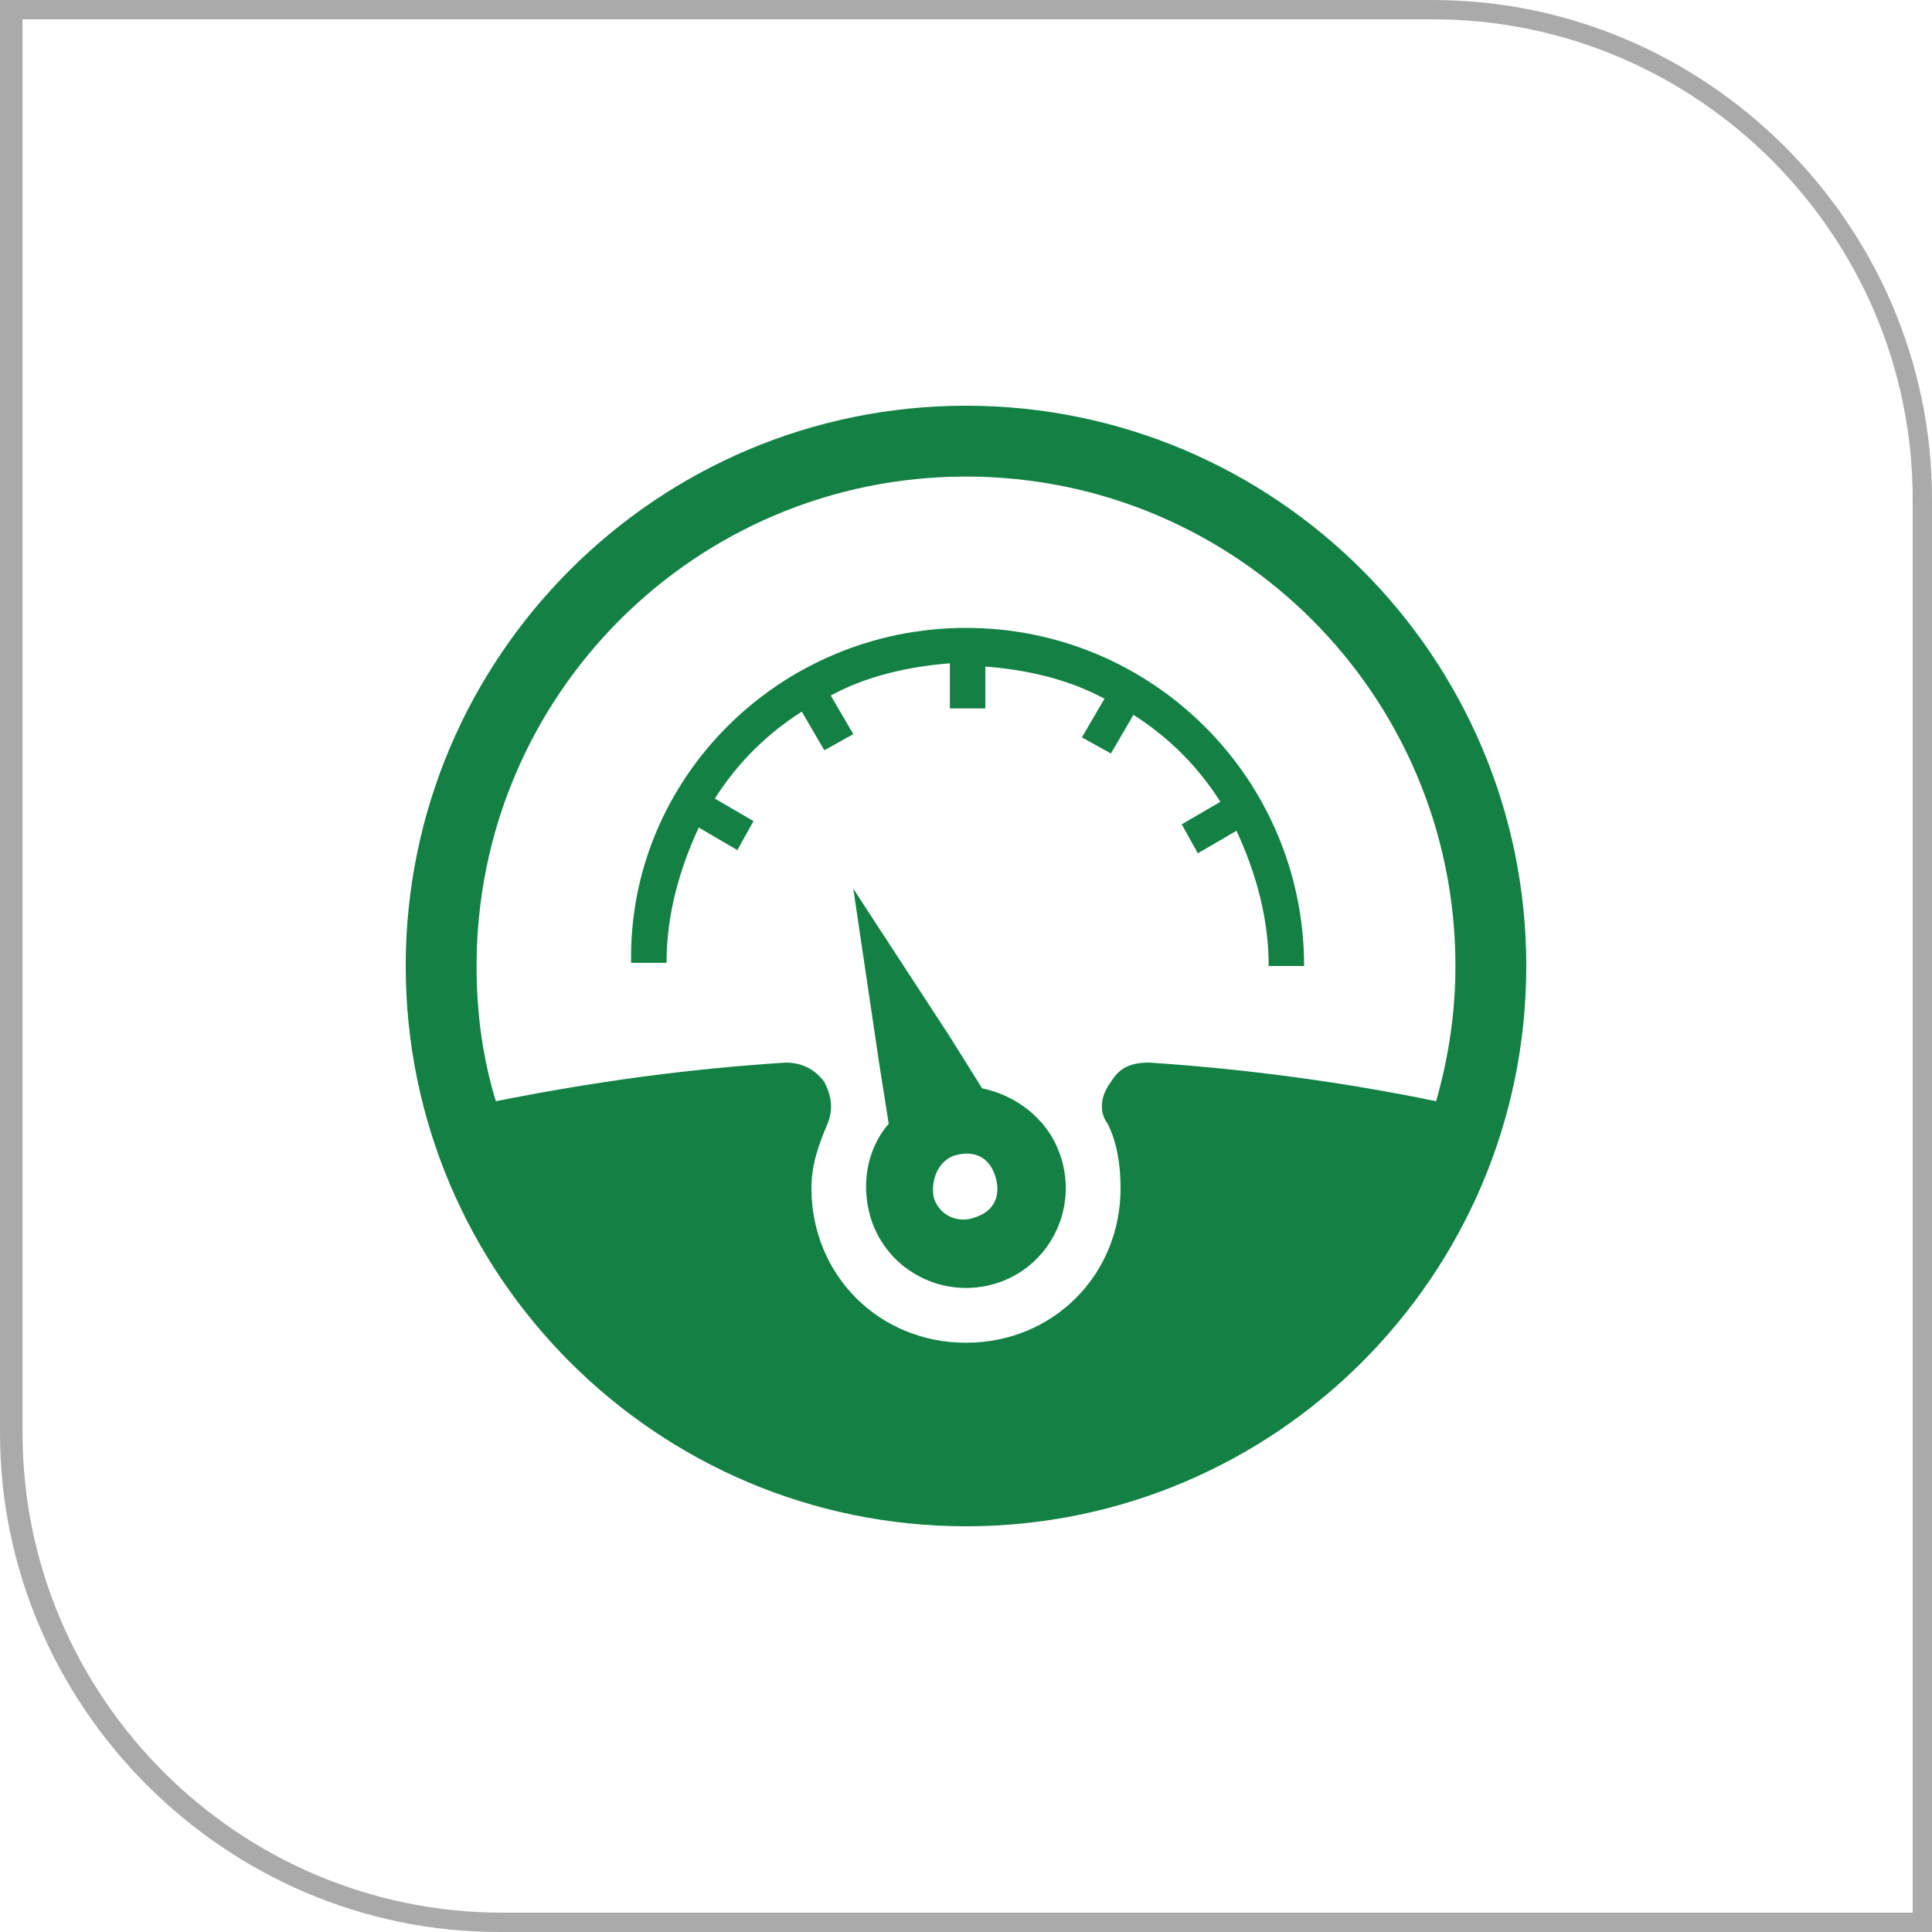
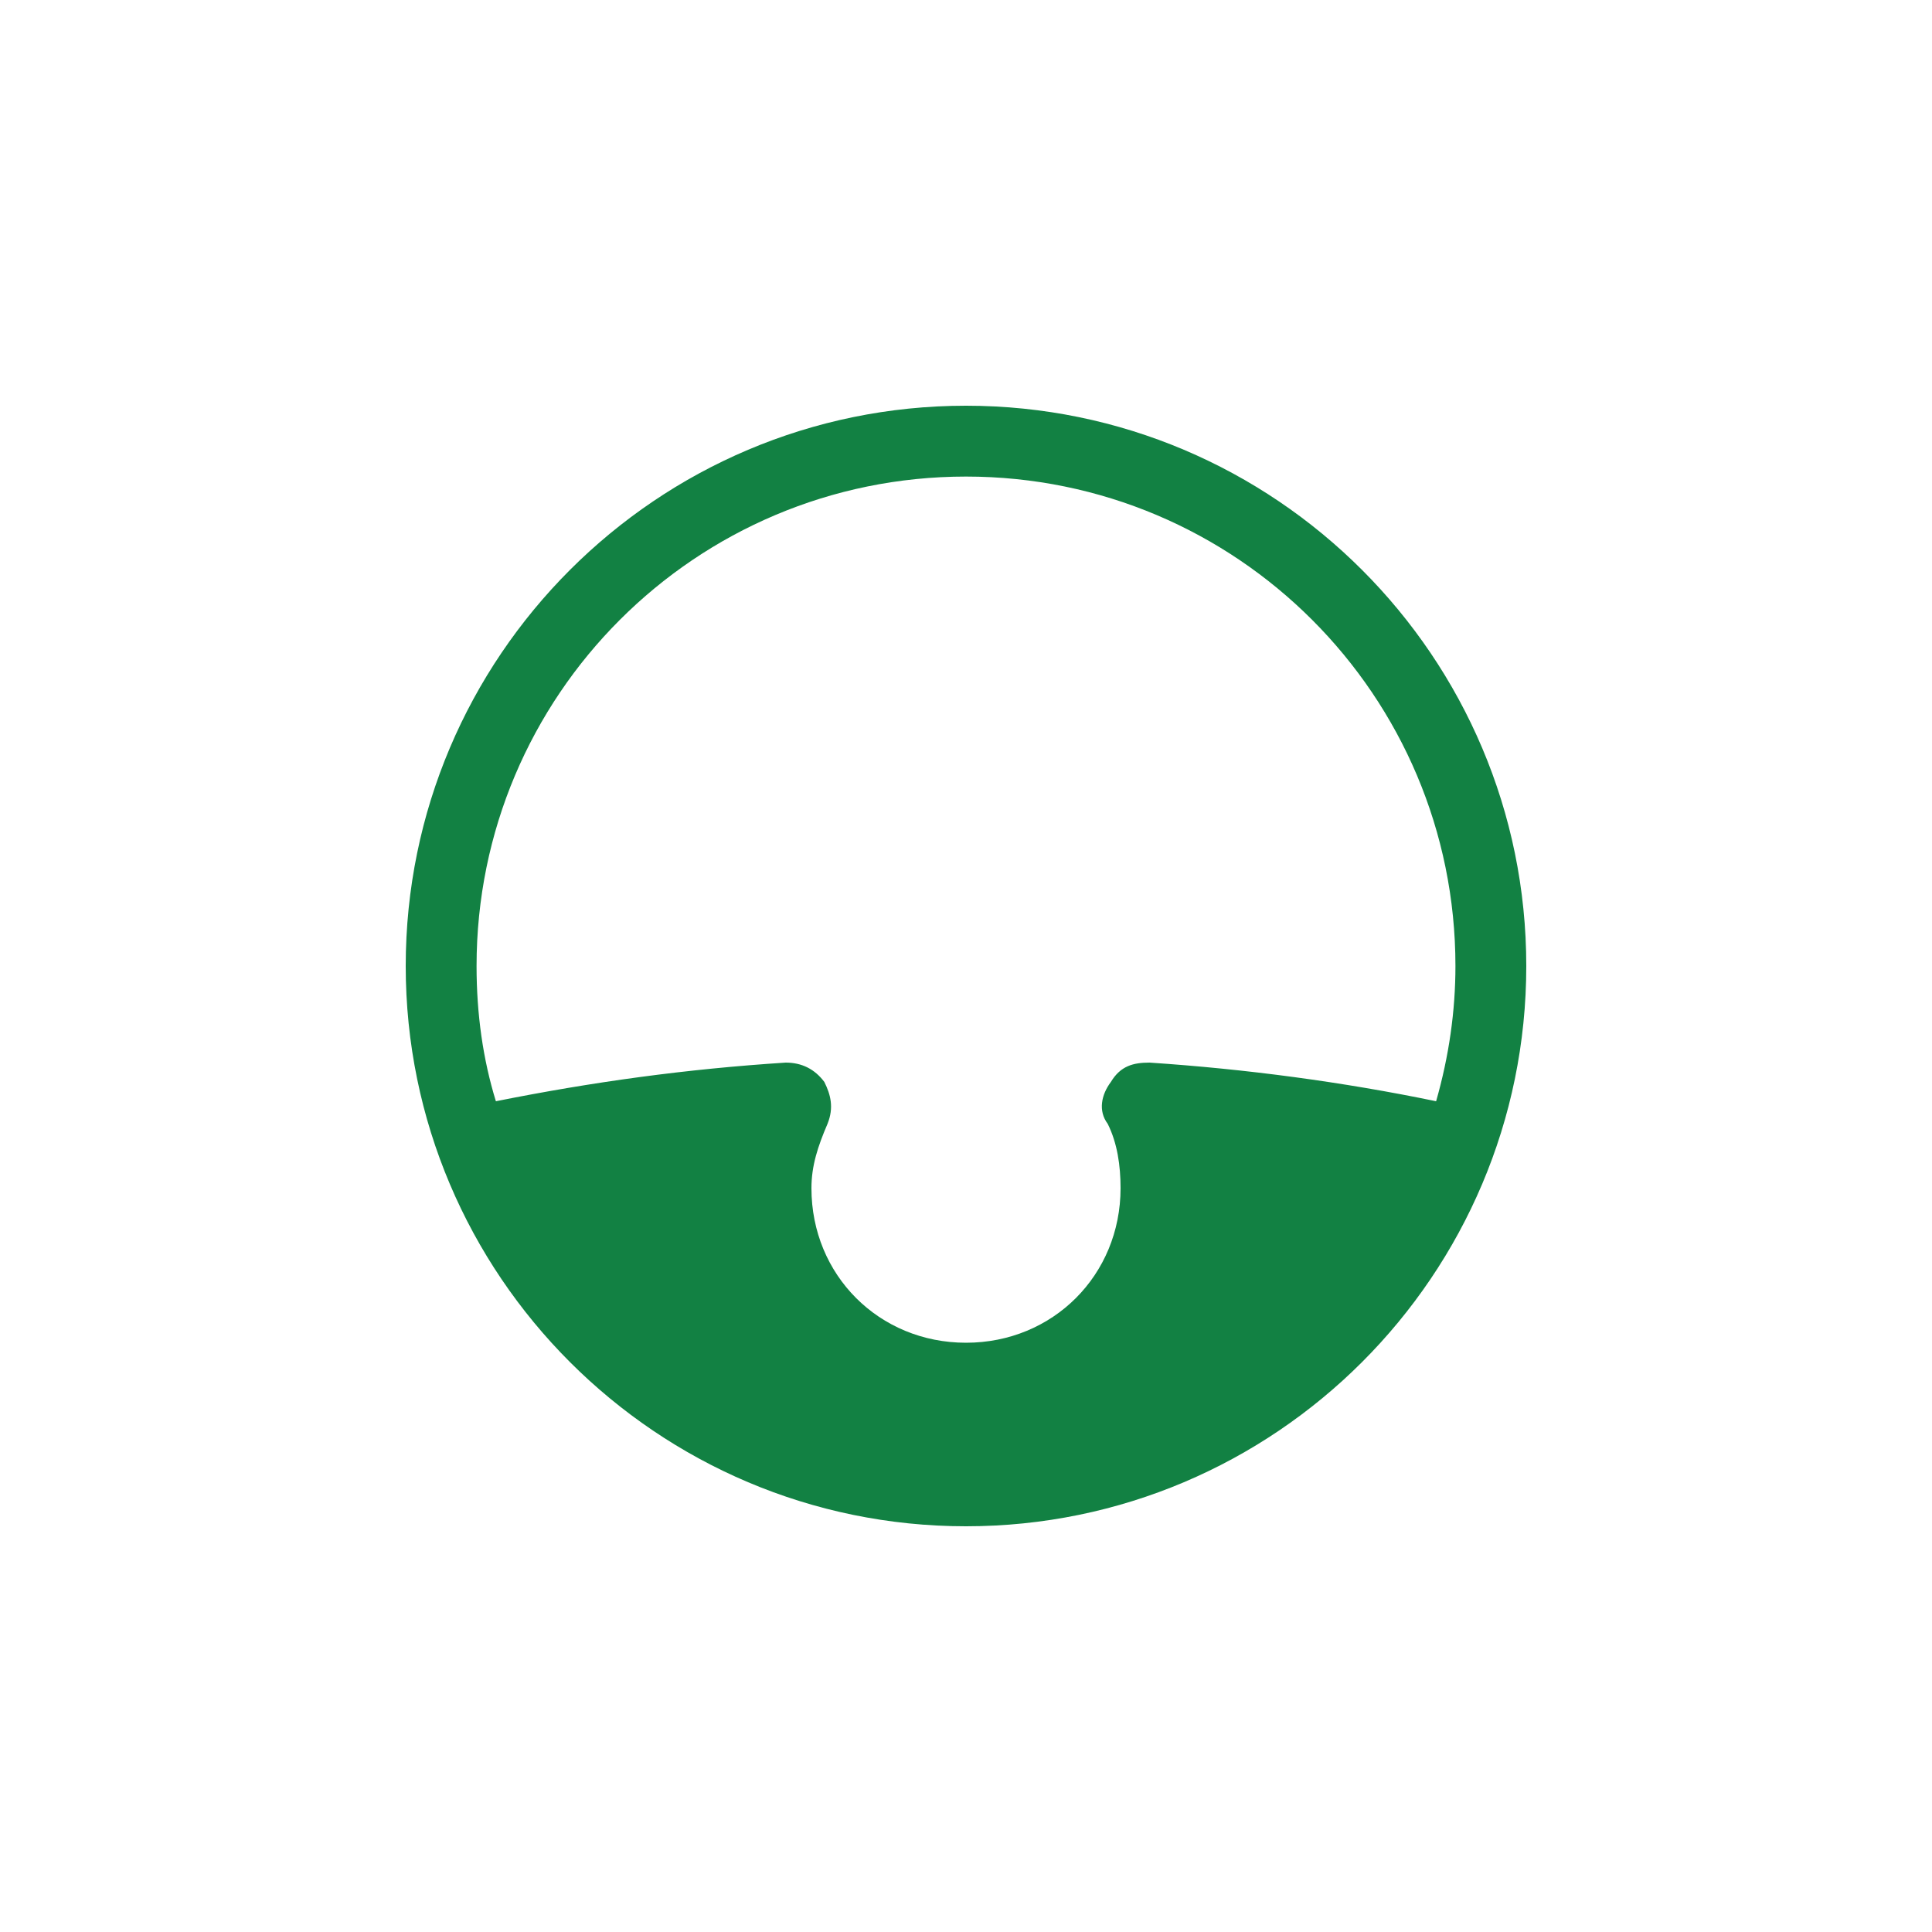
<svg xmlns="http://www.w3.org/2000/svg" version="1.1" id="Layer_1" x="0px" y="0px" viewBox="0 0 60 60" style="enable-background:new 0 0 60 60;" xml:space="preserve">
  <style type="text/css">
	.st0{fill:#ABAAAA;}
	.st1{fill:#128143;}
</style>
  <g>
    <g>
-       <path class="st0" d="M60,60H15.5C7,60,0,53,0,44.5V0h44.5C53,0,60,7,60,15.5V60z M0.7,0.7v43.8c0,8.2,6.7,14.9,14.9,14.9h43.8    V15.5c0-8.2-6.7-14.9-14.9-14.9H0.7z" />
-     </g>
+       </g>
  </g>
  <g>
    <g id="XMLID_00000032615100466652858190000007866819326917283231_">
-       <path id="XMLID_00000031928120575038611020000000081805367003800254_" class="st1" d="M29.5,32.2l-3-4.6l0.8,5.4l0.3,1.9    c-0.7,0.8-0.9,2-0.5,3.1c0.6,1.6,2.4,2.4,4,1.8c1.6-0.6,2.4-2.4,1.8-4c-0.4-1.1-1.4-1.8-2.4-2L29.5,32.2z M29.6,35.9    c0.6-0.2,1.1,0,1.3,0.6c0.2,0.6,0,1.1-0.6,1.3c-0.5,0.2-1.1,0-1.3-0.6C28.9,36.7,29.1,36.1,29.6,35.9z" />
      <path id="XMLID_00000014601949867345050570000007616117753802845107_" class="st1" d="M12.6,30c0,9.6,7.8,17.4,17.4,17.4    c9.6,0,17.4-7.8,17.4-17.4S39.6,12.6,30,12.6C20.4,12.6,12.6,20.4,12.6,30z M15.4,34.2c-0.4-1.3-0.6-2.7-0.6-4.2    c0-8.4,6.8-15.2,15.2-15.2c8.4,0,15.2,6.8,15.2,15.2c0,1.4-0.2,2.8-0.6,4.2c-2.9-0.6-5.9-1-8.9-1.2c-0.5,0-0.9,0.1-1.2,0.6    c-0.3,0.4-0.4,0.9-0.1,1.3c0.3,0.6,0.4,1.3,0.4,2c0,2.7-2.1,4.8-4.8,4.8c-2.7,0-4.8-2.1-4.8-4.8c0-0.7,0.2-1.3,0.5-2    c0.2-0.5,0.1-0.9-0.1-1.3c-0.3-0.4-0.7-0.6-1.2-0.6C21.3,33.2,18.4,33.6,15.4,34.2z" />
-       <path id="XMLID_00000056428266851611613200000003895014280777499286_" class="st1" d="M30,19.5c5.8,0,10.5,4.7,10.5,10.5h-1.1    c0-1.5-0.4-2.9-1-4.2l-1.2,0.7l-0.5-0.9l1.2-0.7c-0.7-1.1-1.6-2-2.7-2.7l-0.7,1.2l-0.9-0.5l0.7-1.2c-1.1-0.6-2.4-0.9-3.7-1V22    h-1.1v-1.4c-1.3,0.1-2.6,0.4-3.7,1l0.7,1.2l-0.9,0.5l-0.7-1.2c-1.1,0.7-2,1.6-2.7,2.7l1.2,0.7l-0.5,0.9l-1.2-0.7    c-0.6,1.3-1,2.7-1,4.2h-1.1C19.5,24.2,24.2,19.5,30,19.5z" />
    </g>
  </g>
</svg>